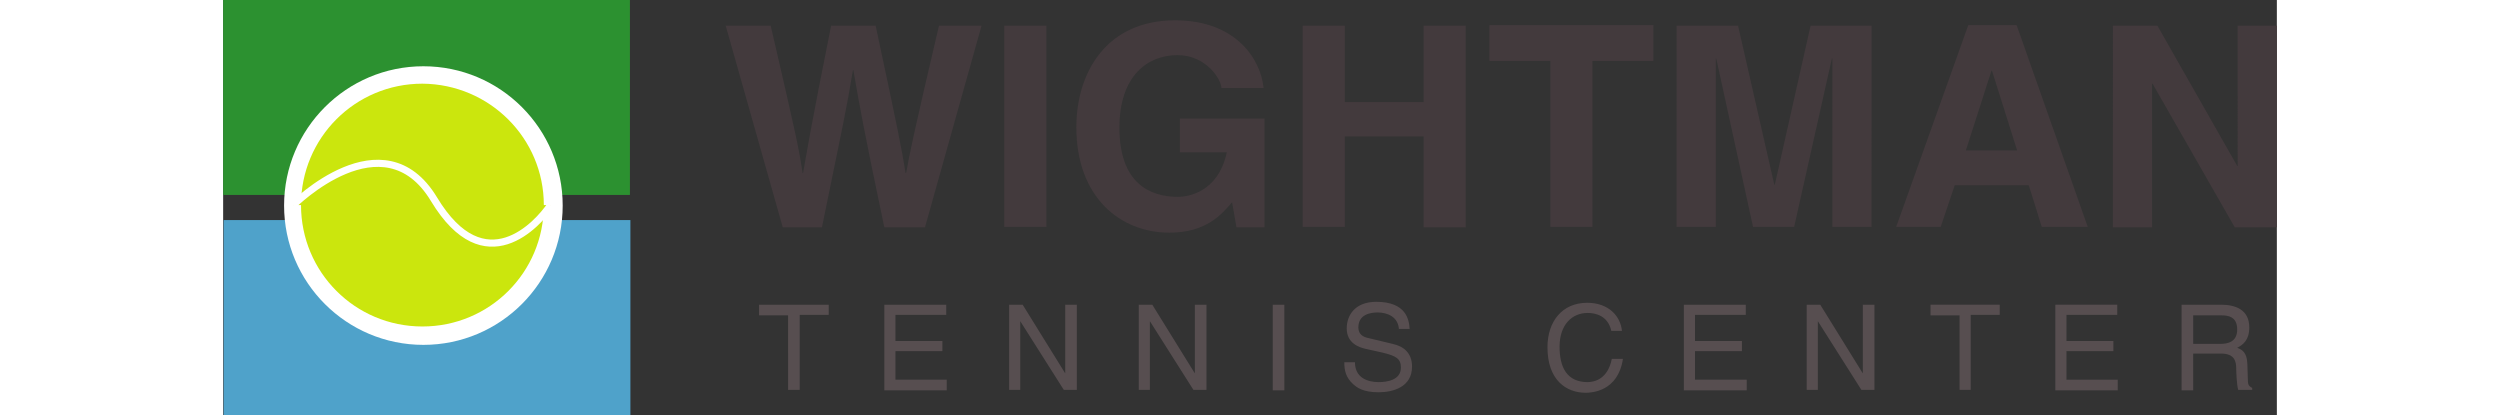
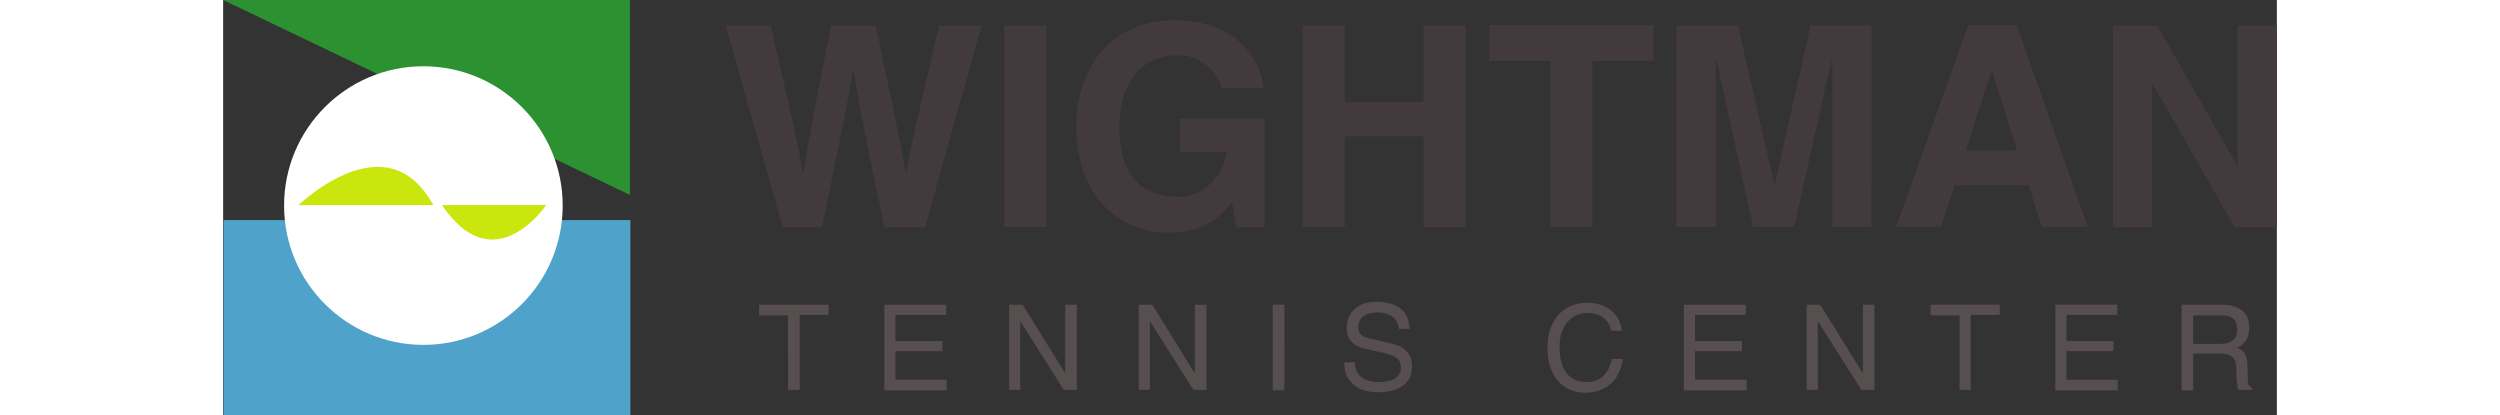
<svg xmlns="http://www.w3.org/2000/svg" viewBox="25 19.5 424.6 85.8" width="2500" height="415">
  <rect x="25" y="19.5" width="424.6" height="85.8" fill="#333333" stroke="none" />
  <g fill="#433a3d">
    <path d="M128.9 24.8h9.3c5.3 22.8 5.9 25.7 6.6 30.5h.1c.8-4.4 1.4-8.6 5.8-30.5h9.2c4.9 22.9 5.3 25.1 6.2 30.5h.1c.7-3.9 1.4-7.5 6.8-30.5h8.8l-11.7 41.7h-8.4c-4.3-20.4-5-24.5-6.4-32.5h-.1c-1.3 8-2 11-6.4 32.5h-8.1zM195.2 66.4h-8.7V24.8h8.7zM222.9 44h17.4v22.5h-5.8l-.9-5.2c-2.2 2.6-5.4 6.3-13 6.3-10 0-19.2-7.2-19.2-21.8 0-11.4 6.3-22.1 20.4-22.1 12.8 0 17.8 8.3 18.3 14h-8.7c0-1.6-3-6.8-9.1-6.8-6.2 0-12 4.3-12 15 0 11.4 6.2 14.3 12.1 14.3 1.9 0 8.3-.8 10.1-9.2h-9.7v-7zM256.9 47.7v18.7h-8.7V24.8h8.7v15.8h16.3V24.8h8.7v41.7h-8.7V47.7zM308.1 66.4h-8.7V32.1h-12.6v-7.4h33.9v7.4h-12.6zM365.8 66.4h-8.1V31.6h-.1l-7.8 34.8h-8.5l-7.6-34.8h-.1v34.8h-8.1V24.8h12.7l7.5 32.9h.1l7.4-32.9h12.6zM380.1 66.4h-9.2l14.9-41.7h10l14.7 41.7H401l-2.7-8.6H383zm5.2-15.8h10.6l-5.2-16.5h-.1zM441.5 24.8h8.1v41.7h-8.7l-17-29.7h-.1v29.7h-8.1V24.8h9.2l16.5 29h.1z" />
  </g>
  <g fill="#574e50">
    <path d="M135.9 82.5h14.3v2.1h-6v15.5h-2.4V84.7h-6v-2.2zM174.7 100.2h-13V82.5h12.8v2.1H164V90h9.7v2.1H164V98h10.6v2.2zM199.2 82.5h2.3v17.6h-2.7l-9-14.2v14.2h-2.3V82.5h2.8l8.8 14.2V82.5zM226 82.5h2.3v17.6h-2.7l-9-14.2v14.2h-2.3V82.5h2.8l8.8 14.2V82.5zM244.4 100.2H242V82.5h2.4zM268.1 87.7c-.1-2.7-2.4-3.6-4.4-3.6-1.5 0-4 .4-4 3.1 0 1.5 1.1 2 2.1 2.2l5 1.2c2.3.5 4 1.9 4 4.7 0 4.2-3.9 5.3-6.9 5.3-3.3 0-4.5-1-5.3-1.7-1.5-1.4-1.8-2.8-1.8-4.5h2.2c0 3.2 2.6 4.1 4.9 4.1 1.7 0 4.6-.4 4.6-3 0-1.8-.9-2.4-3.8-3.1l-3.6-.8c-1.2-.3-3.8-1.1-3.8-4.2 0-2.8 1.8-5.5 6.1-5.5 6.2 0 6.8 3.7 6.9 5.6h-2.2zM312 87.9c-.7-3.1-3.2-3.7-4.9-3.7-3.2 0-5.8 2.4-5.8 7 0 4.2 1.5 7.3 5.8 7.3 1.5 0 4.2-.7 5-4.8h2.3c-1 6.7-6.4 7-7.7 7-4 0-7.9-2.6-7.9-9.4 0-5.4 3.1-9.2 8.2-9.2 4.5 0 6.9 2.8 7.2 5.8zM340 100.2h-13V82.5h12.8v2.1h-10.5V90h9.7v2.1h-9.7V98H340zM364.1 82.5h2.3v17.6h-2.7l-9-14.2v14.2h-2.3V82.5h2.8l8.8 14.2V82.5z" />
    <g>
      <path d="M378 82.5h14.3v2.1h-6v15.5H384V84.7h-6zM416.8 100.2h-13V82.5h12.8v2.1h-10.5V90h9.7v2.1h-9.7V98h10.6v2.2z" />
    </g>
    <path d="M432.3 100.2h-2.4V82.5h8.2c2.9 0 5.8 1 5.8 4.7 0 2.6-1.3 3.6-2.5 4.2 1 .4 2 .9 2.1 3.3l.1 3.2c0 1 .1 1.4.9 1.8v.4h-2.9c-.3-1.1-.4-3.8-.4-4.4 0-1.4-.3-3.1-3.1-3.1h-5.8zm0-9.6h5.5c1.7 0 3.6-.4 3.6-3 0-2.7-2-2.9-3.2-2.9h-5.9z" />
  </g>
-   <path d="M25 19.5h84.1v40.3H25z" fill="#2c9130" />
+   <path d="M25 19.5h84.1v40.3z" fill="#2c9130" />
  <path d="M25.1 65h84.1v40.3H25.1z" fill="#4fa2ca" />
  <path d="M95.2 62c0 15.9-12.9 28.8-28.8 28.8S37.6 77.9 37.6 62s12.9-28.8 28.8-28.8S95.2 46.1 95.2 62" fill="#fff" />
-   <path d="M91.3 61.9C91.3 75.8 80.1 87 66.2 87S41.1 75.8 41.1 61.9s11.2-25.1 25.1-25.1c13.9.1 25.1 11.3 25.1 25.1" fill="#cbe60d" />
  <path d="M39.5 61.9s18.6-18.6 29.1-1.2 21.5 5.1 24.1 1.2" fill="#cbe60d" />
  <path d="M39.5 61.9s18.6-18.6 29.1-1.2 21.5 5.1 24.1 1.2" fill="none" stroke="#fff" stroke-width="1.473" />
</svg>